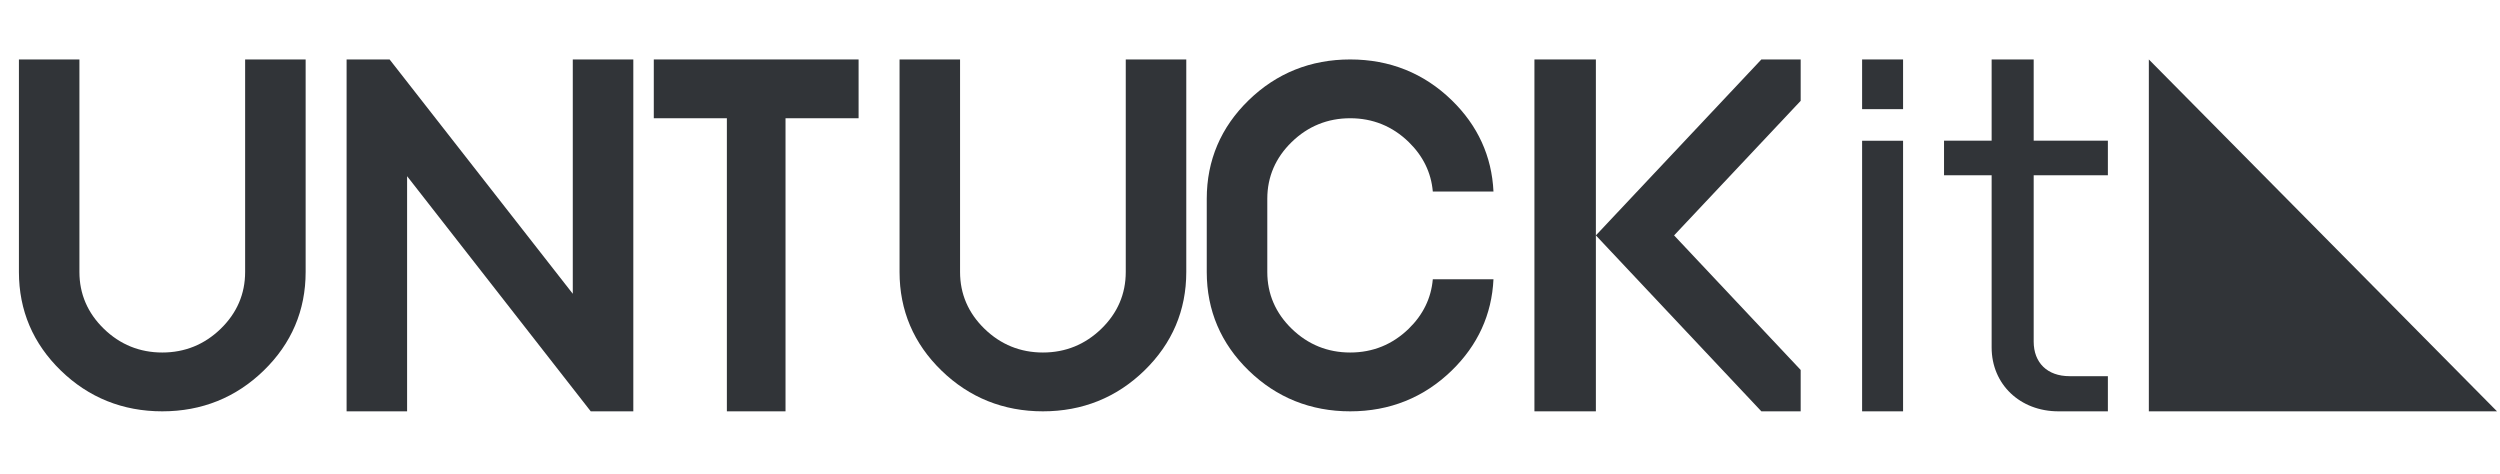
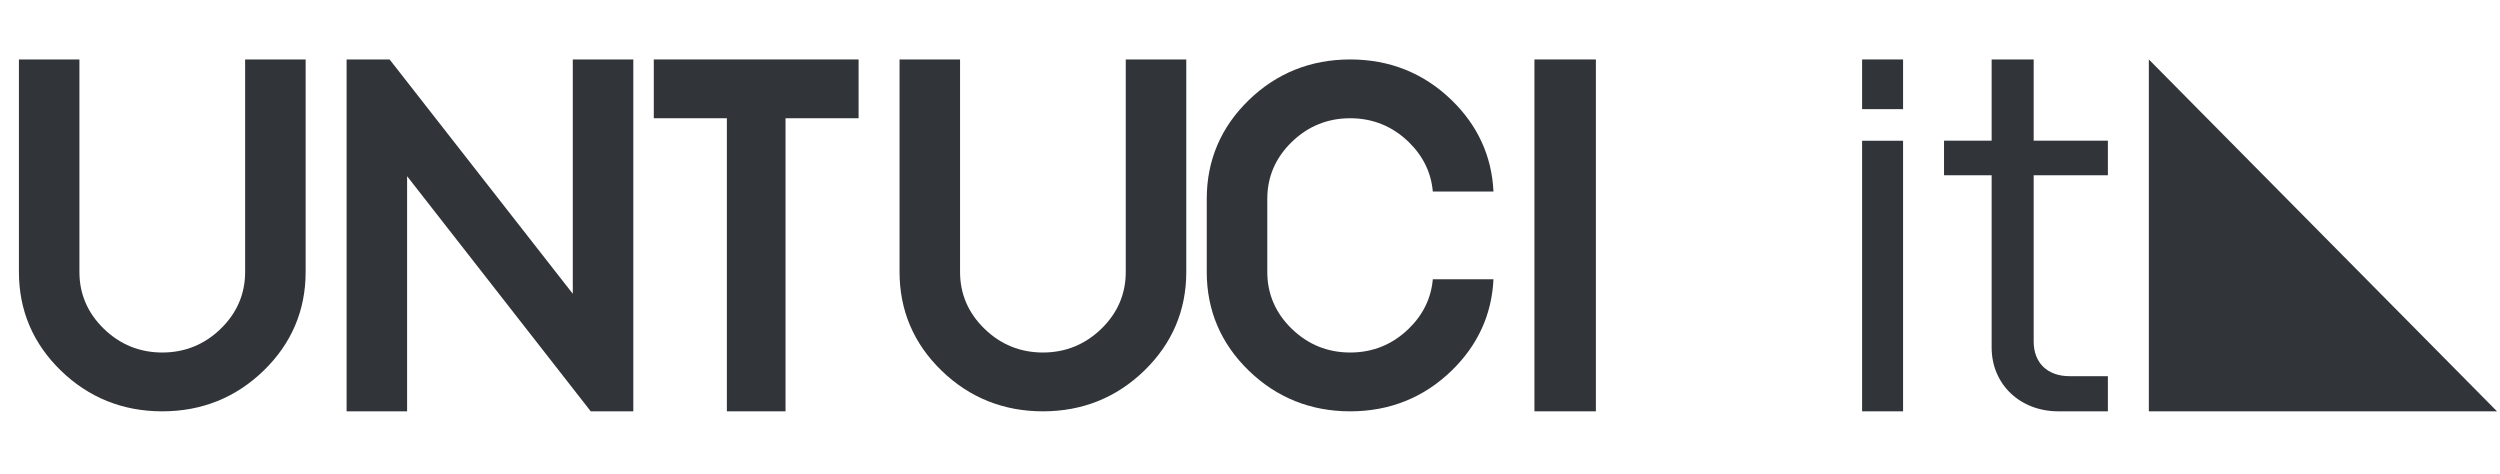
<svg xmlns="http://www.w3.org/2000/svg" width="211" height="40" viewBox="0 0 211 40" fill="none">
  <g clip-path="url(#clip0_301_57747)">
    <path fill-rule="evenodd" clip-rule="evenodd" d="M25.796 5.018H20.689V22.958C20.689 24.808 19.996 26.42 18.627 27.749C17.26 29.078 15.6 29.752 13.696 29.752C11.791 29.752 10.131 29.078 8.765 27.749C7.397 26.421 6.703 24.809 6.703 22.958V5.018H1.597V22.958C1.597 26.197 2.787 28.995 5.135 31.276C7.484 33.558 10.363 34.716 13.696 34.716C17.029 34.716 19.909 33.558 22.257 31.276C24.605 28.995 25.796 26.197 25.796 22.958V5.018Z" fill="#313438" />
    <path fill-rule="evenodd" clip-rule="evenodd" d="M53.452 34.716V5.018H48.343V24.795L32.882 5.018H29.253V34.716H34.359V14.87L49.858 34.716H53.452Z" fill="#313438" />
    <path fill-rule="evenodd" clip-rule="evenodd" d="M72.465 5.018H55.18V9.98H61.348V34.716H66.298V9.98H72.465V5.018Z" fill="#313438" />
    <path fill-rule="evenodd" clip-rule="evenodd" d="M100.122 5.018H95.014V22.958C95.014 24.809 94.322 26.421 92.953 27.749C91.585 29.078 89.926 29.752 88.022 29.752C86.117 29.752 84.457 29.078 83.091 27.749C81.723 26.421 81.029 24.809 81.029 22.958V5.018H75.922V22.958C75.922 26.197 77.112 28.995 79.461 31.276C81.81 33.558 84.69 34.716 88.022 34.716C91.355 34.716 94.236 33.558 96.583 31.276C98.931 28.995 100.122 26.197 100.122 22.958V5.018Z" fill="#313438" />
    <path fill-rule="evenodd" clip-rule="evenodd" d="M113.957 5.018C110.622 5.018 107.74 6.174 105.391 8.456C103.041 10.738 101.85 13.537 101.85 16.775V22.958C101.85 26.197 103.041 28.995 105.391 31.276C107.74 33.558 110.622 34.716 113.957 34.716C117.291 34.716 120.174 33.558 122.524 31.276C124.723 29.14 125.909 26.549 126.049 23.569H120.929C120.791 25.164 120.107 26.569 118.892 27.749C117.522 29.078 115.863 29.752 113.957 29.752C112.051 29.752 110.39 29.078 109.023 27.749C107.655 26.421 106.96 24.809 106.96 22.958V16.775C106.96 14.925 107.655 13.313 109.023 11.983C110.391 10.654 112.052 9.98 113.957 9.98C115.861 9.98 117.521 10.653 118.892 11.983C120.107 13.165 120.791 14.569 120.929 16.164H126.049C125.909 13.184 124.723 10.594 122.524 8.456C120.174 6.174 117.291 5.018 113.957 5.018Z" fill="#313438" />
    <path fill-rule="evenodd" clip-rule="evenodd" d="M129.506 34.716H134.692V5.018H129.506V34.716Z" fill="#313438" />
-     <path fill-rule="evenodd" clip-rule="evenodd" d="M151.977 34.716V31.224L141.293 19.867L151.977 8.51V5.018H148.659L134.692 19.867L148.659 34.716H151.977Z" fill="#313438" />
    <path fill-rule="evenodd" clip-rule="evenodd" d="M157.162 34.716H160.619V11.879H157.162V34.716ZM157.162 9.212H160.619V5.018H157.162V9.212Z" fill="#313438" />
    <path fill-rule="evenodd" clip-rule="evenodd" d="M164.076 11.872H168.094V5.018H171.643V11.872H177.905V14.79H171.643V28.831C171.643 30.612 172.791 31.749 174.669 31.749H177.905V34.716H173.73C170.495 34.716 168.094 32.44 168.094 29.326V14.79H164.076V11.872Z" fill="#313438" />
    <path fill-rule="evenodd" clip-rule="evenodd" d="M210.747 34.716H181.362V5.018L210.747 34.716Z" fill="#313438" />
  </g>
  <defs>
    <clipPath id="clip0_301_57747">
      <rect width="210" height="40" fill="white" transform="translate(0.8)" />
    </clipPath>
  </defs>
</svg>